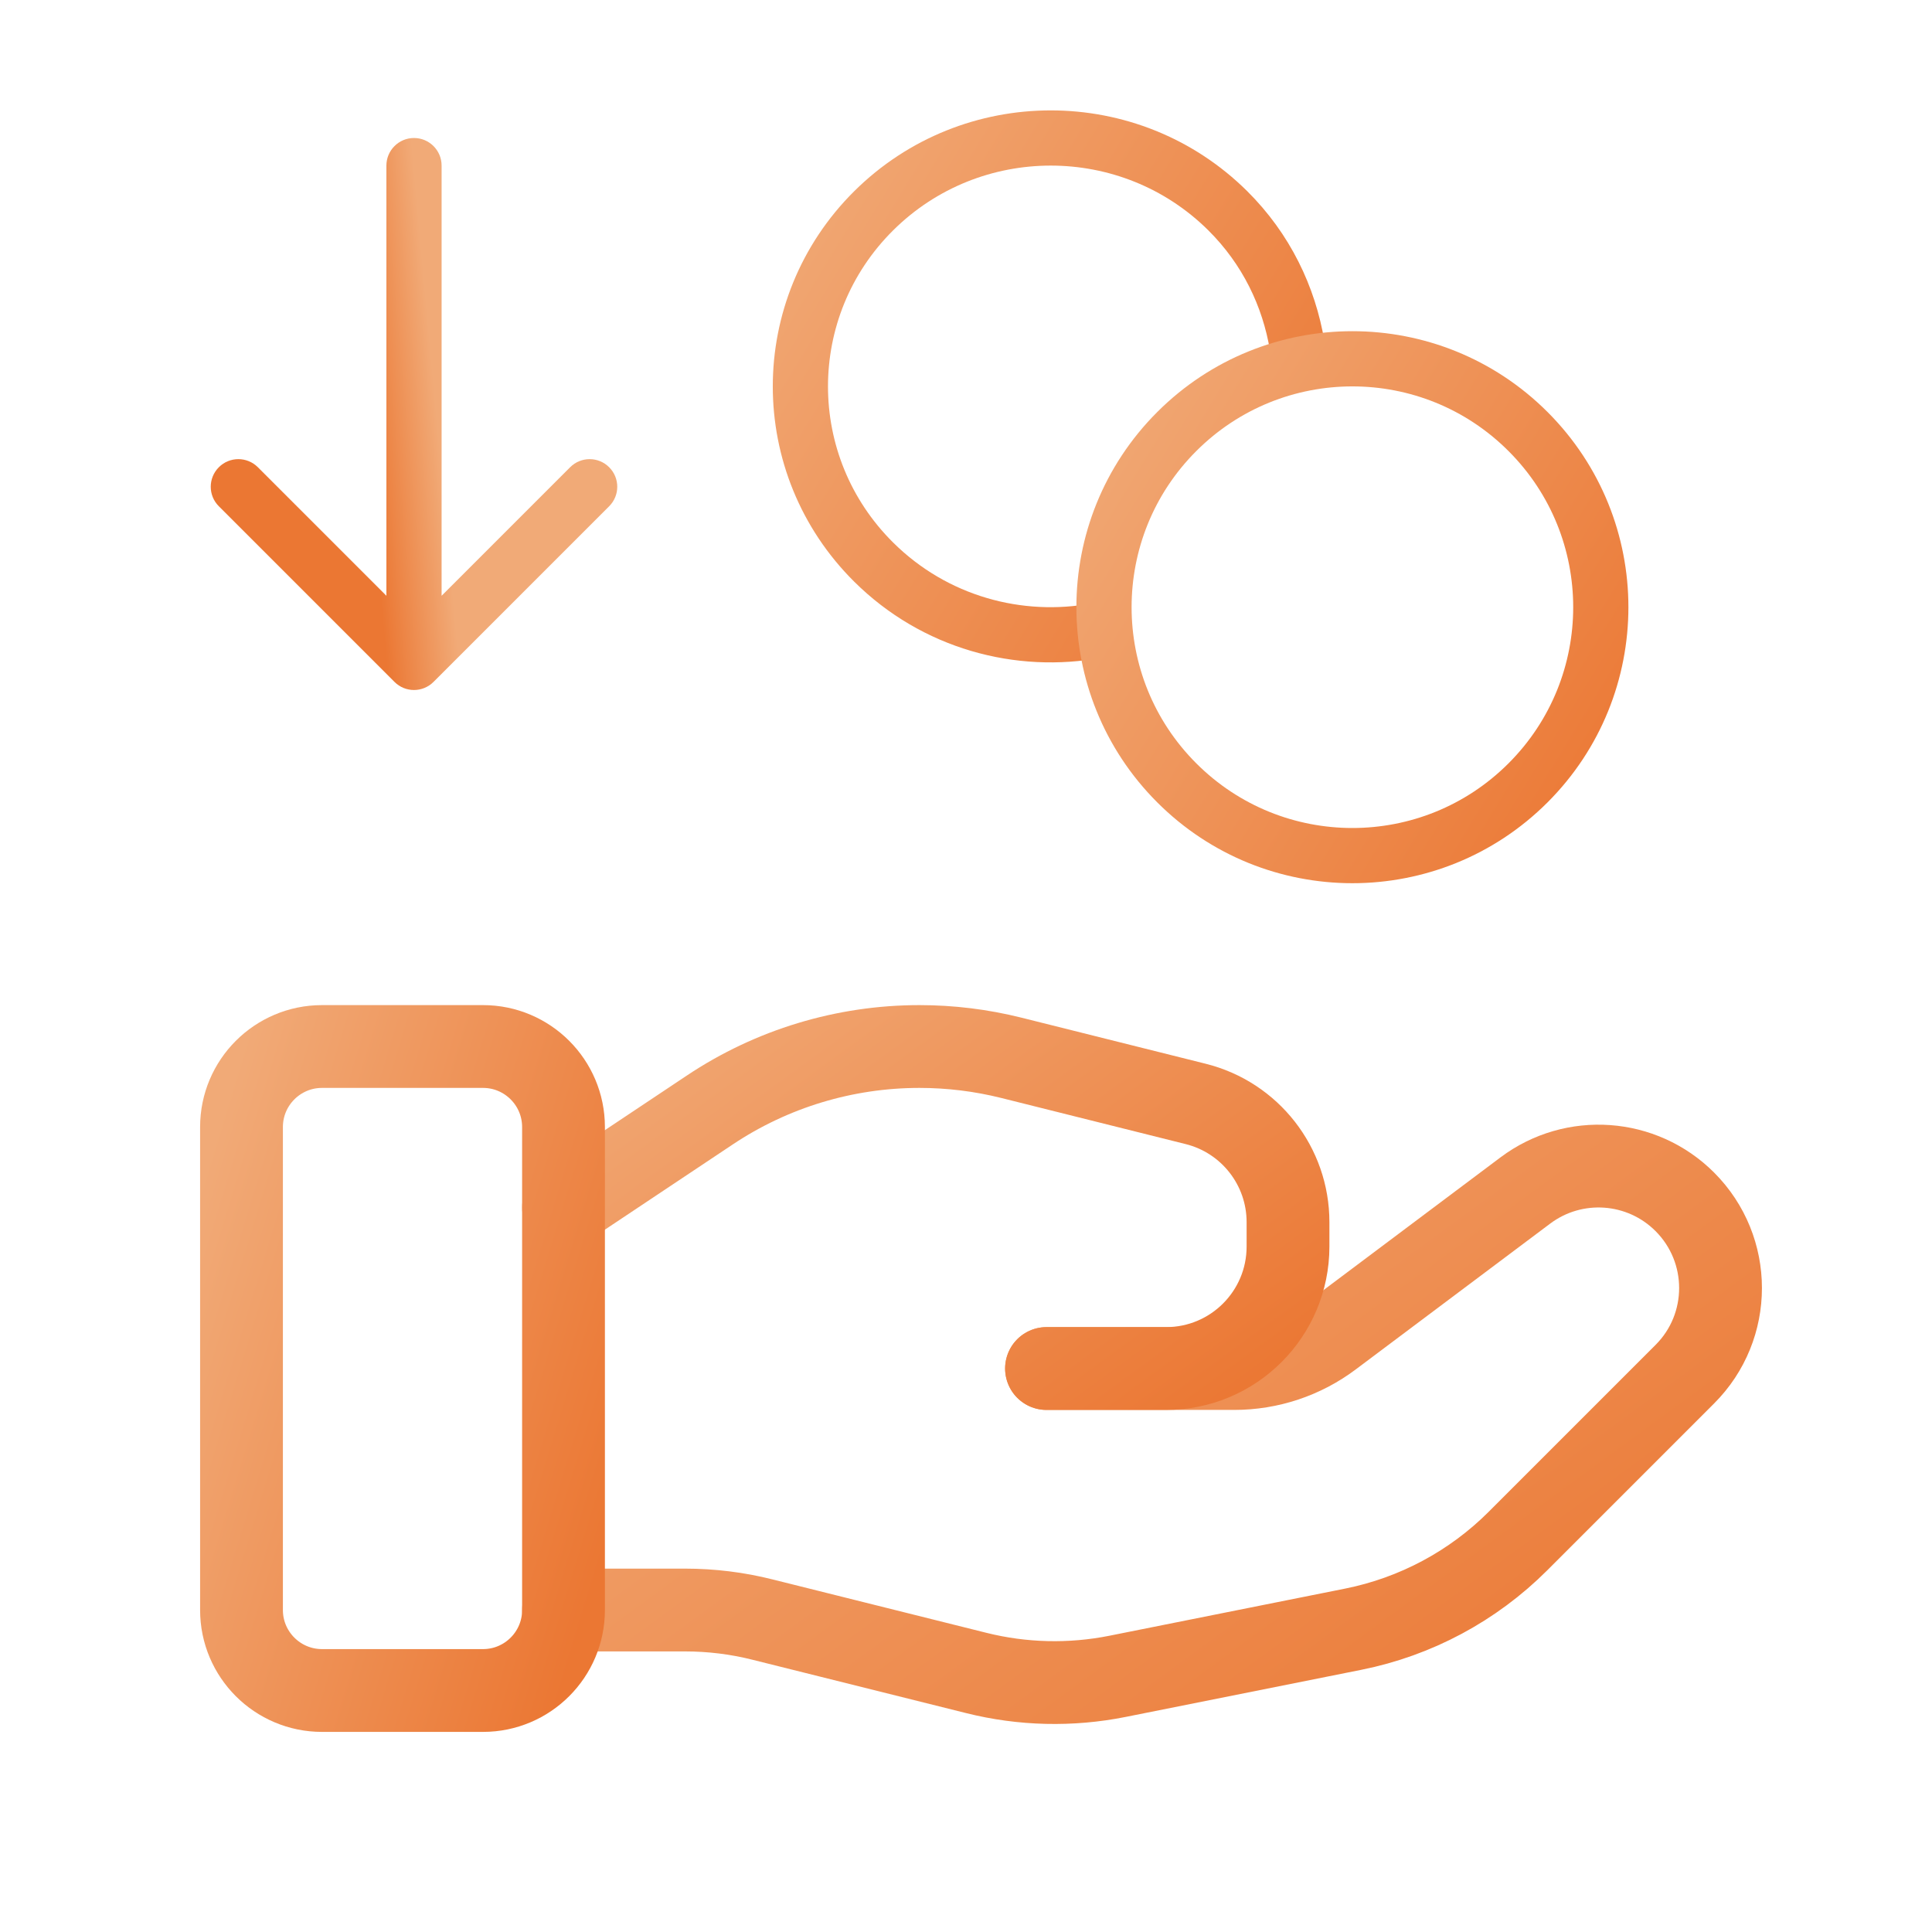
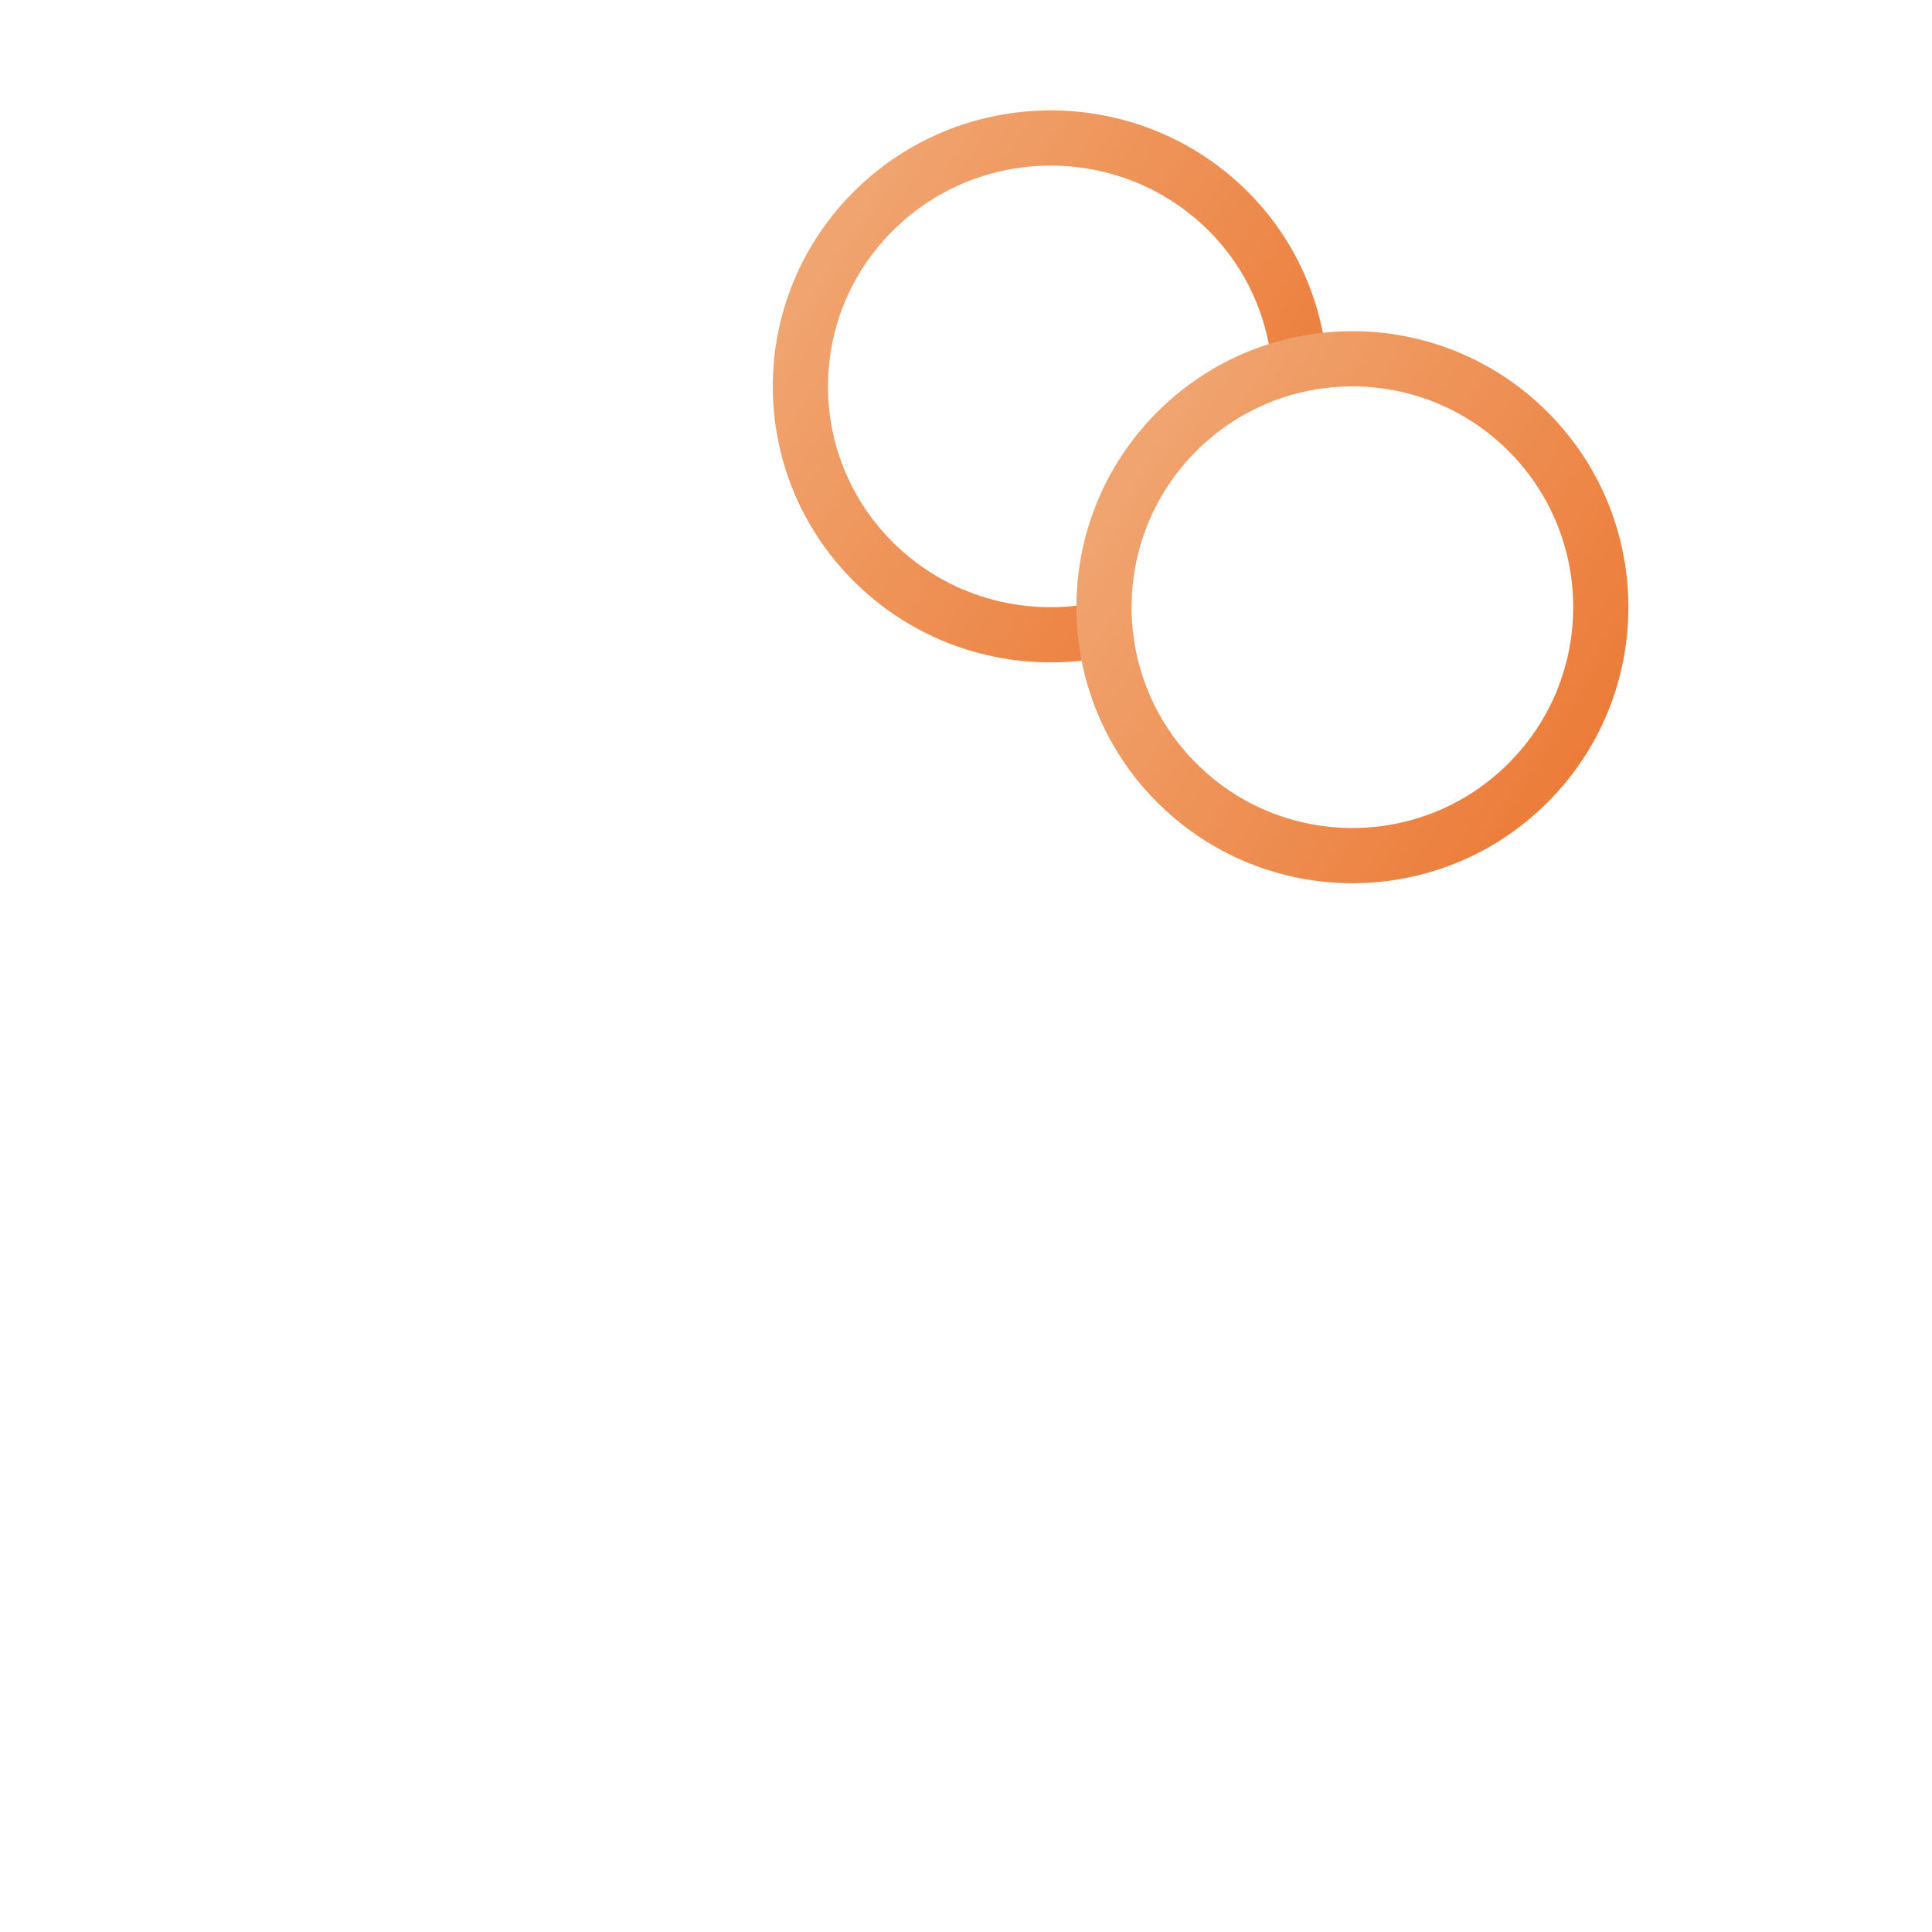
<svg xmlns="http://www.w3.org/2000/svg" width="70" height="70" viewBox="0 0 70 70" fill="none">
-   <path d="M37.917 49.584H44.721C45.984 49.584 47.212 49.175 48.221 48.417L55.268 43.132C57.027 41.814 59.488 41.989 61.043 43.543C62.77 45.27 62.77 48.067 61.043 49.791L54.997 55.837C53.369 57.464 51.292 58.576 49.035 59.028L40.489 60.737C38.795 61.075 37.047 61.034 35.37 60.614L27.641 58.684C26.717 58.45 25.769 58.334 24.815 58.334H20.417" stroke="url(#paint0_linear_1811_136)" stroke-width="3" stroke-linecap="round" stroke-linejoin="round" />
-   <path d="M37.917 49.584H42.248C44.689 49.584 46.667 47.606 46.667 45.165V44.281C46.667 42.254 45.287 40.487 43.321 39.997L36.636 38.325C35.548 38.054 34.434 37.917 33.314 37.917C30.61 37.917 27.965 38.716 25.716 40.218L20.417 43.75" stroke="url(#paint1_linear_1811_136)" stroke-width="3" stroke-linecap="round" stroke-linejoin="round" />
  <path d="M47 12.534C46.703 10.742 45.878 9.019 44.484 7.636C40.943 4.121 35.198 4.121 31.656 7.636C28.114 11.151 28.114 16.852 31.656 20.367C33.862 22.556 36.918 23.377 39.766 22.841" stroke="url(#paint2_linear_1811_136)" stroke-width="2" stroke-linecap="round" stroke-linejoin="round" />
-   <path d="M17.5 61.25H11.667C10.057 61.25 8.75 59.944 8.75 58.334V40.834C8.75 39.224 10.057 37.917 11.667 37.917H17.5C19.11 37.917 20.417 39.224 20.417 40.834V58.334C20.417 59.944 19.11 61.25 17.5 61.25Z" stroke="url(#paint3_linear_1811_136)" stroke-width="3" stroke-linecap="round" stroke-linejoin="round" />
  <path d="M55.364 15.636C58.879 19.151 58.879 24.849 55.364 28.364C51.849 31.879 46.151 31.879 42.636 28.364C39.121 24.849 39.121 19.151 42.636 15.636C46.151 12.121 51.849 12.121 55.364 15.636Z" stroke="url(#paint4_linear_1811_136)" stroke-width="2" stroke-linecap="round" stroke-linejoin="round" />
-   <path d="M16 6C16 5.448 15.552 5 15 5C14.448 5 14 5.448 14 6L16 6ZM14.293 24.707C14.683 25.098 15.317 25.098 15.707 24.707L22.071 18.343C22.462 17.953 22.462 17.32 22.071 16.929C21.68 16.538 21.047 16.538 20.657 16.929L15 22.586L9.343 16.929C8.953 16.538 8.319 16.538 7.929 16.929C7.538 17.32 7.538 17.953 7.929 18.343L14.293 24.707ZM14 6L14 24L16 24L16 6L14 6Z" fill="url(#paint5_linear_1811_136)" />
  <defs>
    <linearGradient id="paint0_linear_1811_136" x1="62.338" y1="60.883" x2="38.879" y2="28.821" gradientUnits="userSpaceOnUse">
      <stop stop-color="#EB7733" />
      <stop offset="1" stop-color="#F1AA77" />
    </linearGradient>
    <linearGradient id="paint1_linear_1811_136" x1="46.667" y1="49.534" x2="32.062" y2="29.484" gradientUnits="userSpaceOnUse">
      <stop stop-color="#EB7733" />
      <stop offset="1" stop-color="#F1AA77" />
    </linearGradient>
    <linearGradient id="paint2_linear_1811_136" x1="47" y1="22.923" x2="25.948" y2="10.078" gradientUnits="userSpaceOnUse">
      <stop stop-color="#EB7733" />
      <stop offset="1" stop-color="#F1AA77" />
    </linearGradient>
    <linearGradient id="paint3_linear_1811_136" x1="20.417" y1="61.151" x2="3.287" y2="55.925" gradientUnits="userSpaceOnUse">
      <stop stop-color="#EB7733" />
      <stop offset="1" stop-color="#F1AA77" />
    </linearGradient>
    <linearGradient id="paint4_linear_1811_136" x1="58" y1="30.923" x2="36.948" y2="18.078" gradientUnits="userSpaceOnUse">
      <stop stop-color="#EB7733" />
      <stop offset="1" stop-color="#F1AA77" />
    </linearGradient>
    <linearGradient id="paint5_linear_1811_136" x1="14.004" y1="24" x2="16.613" y2="23.762" gradientUnits="userSpaceOnUse">
      <stop stop-color="#EB7733" />
      <stop offset="1" stop-color="#F1AA77" />
    </linearGradient>
  </defs>
</svg>